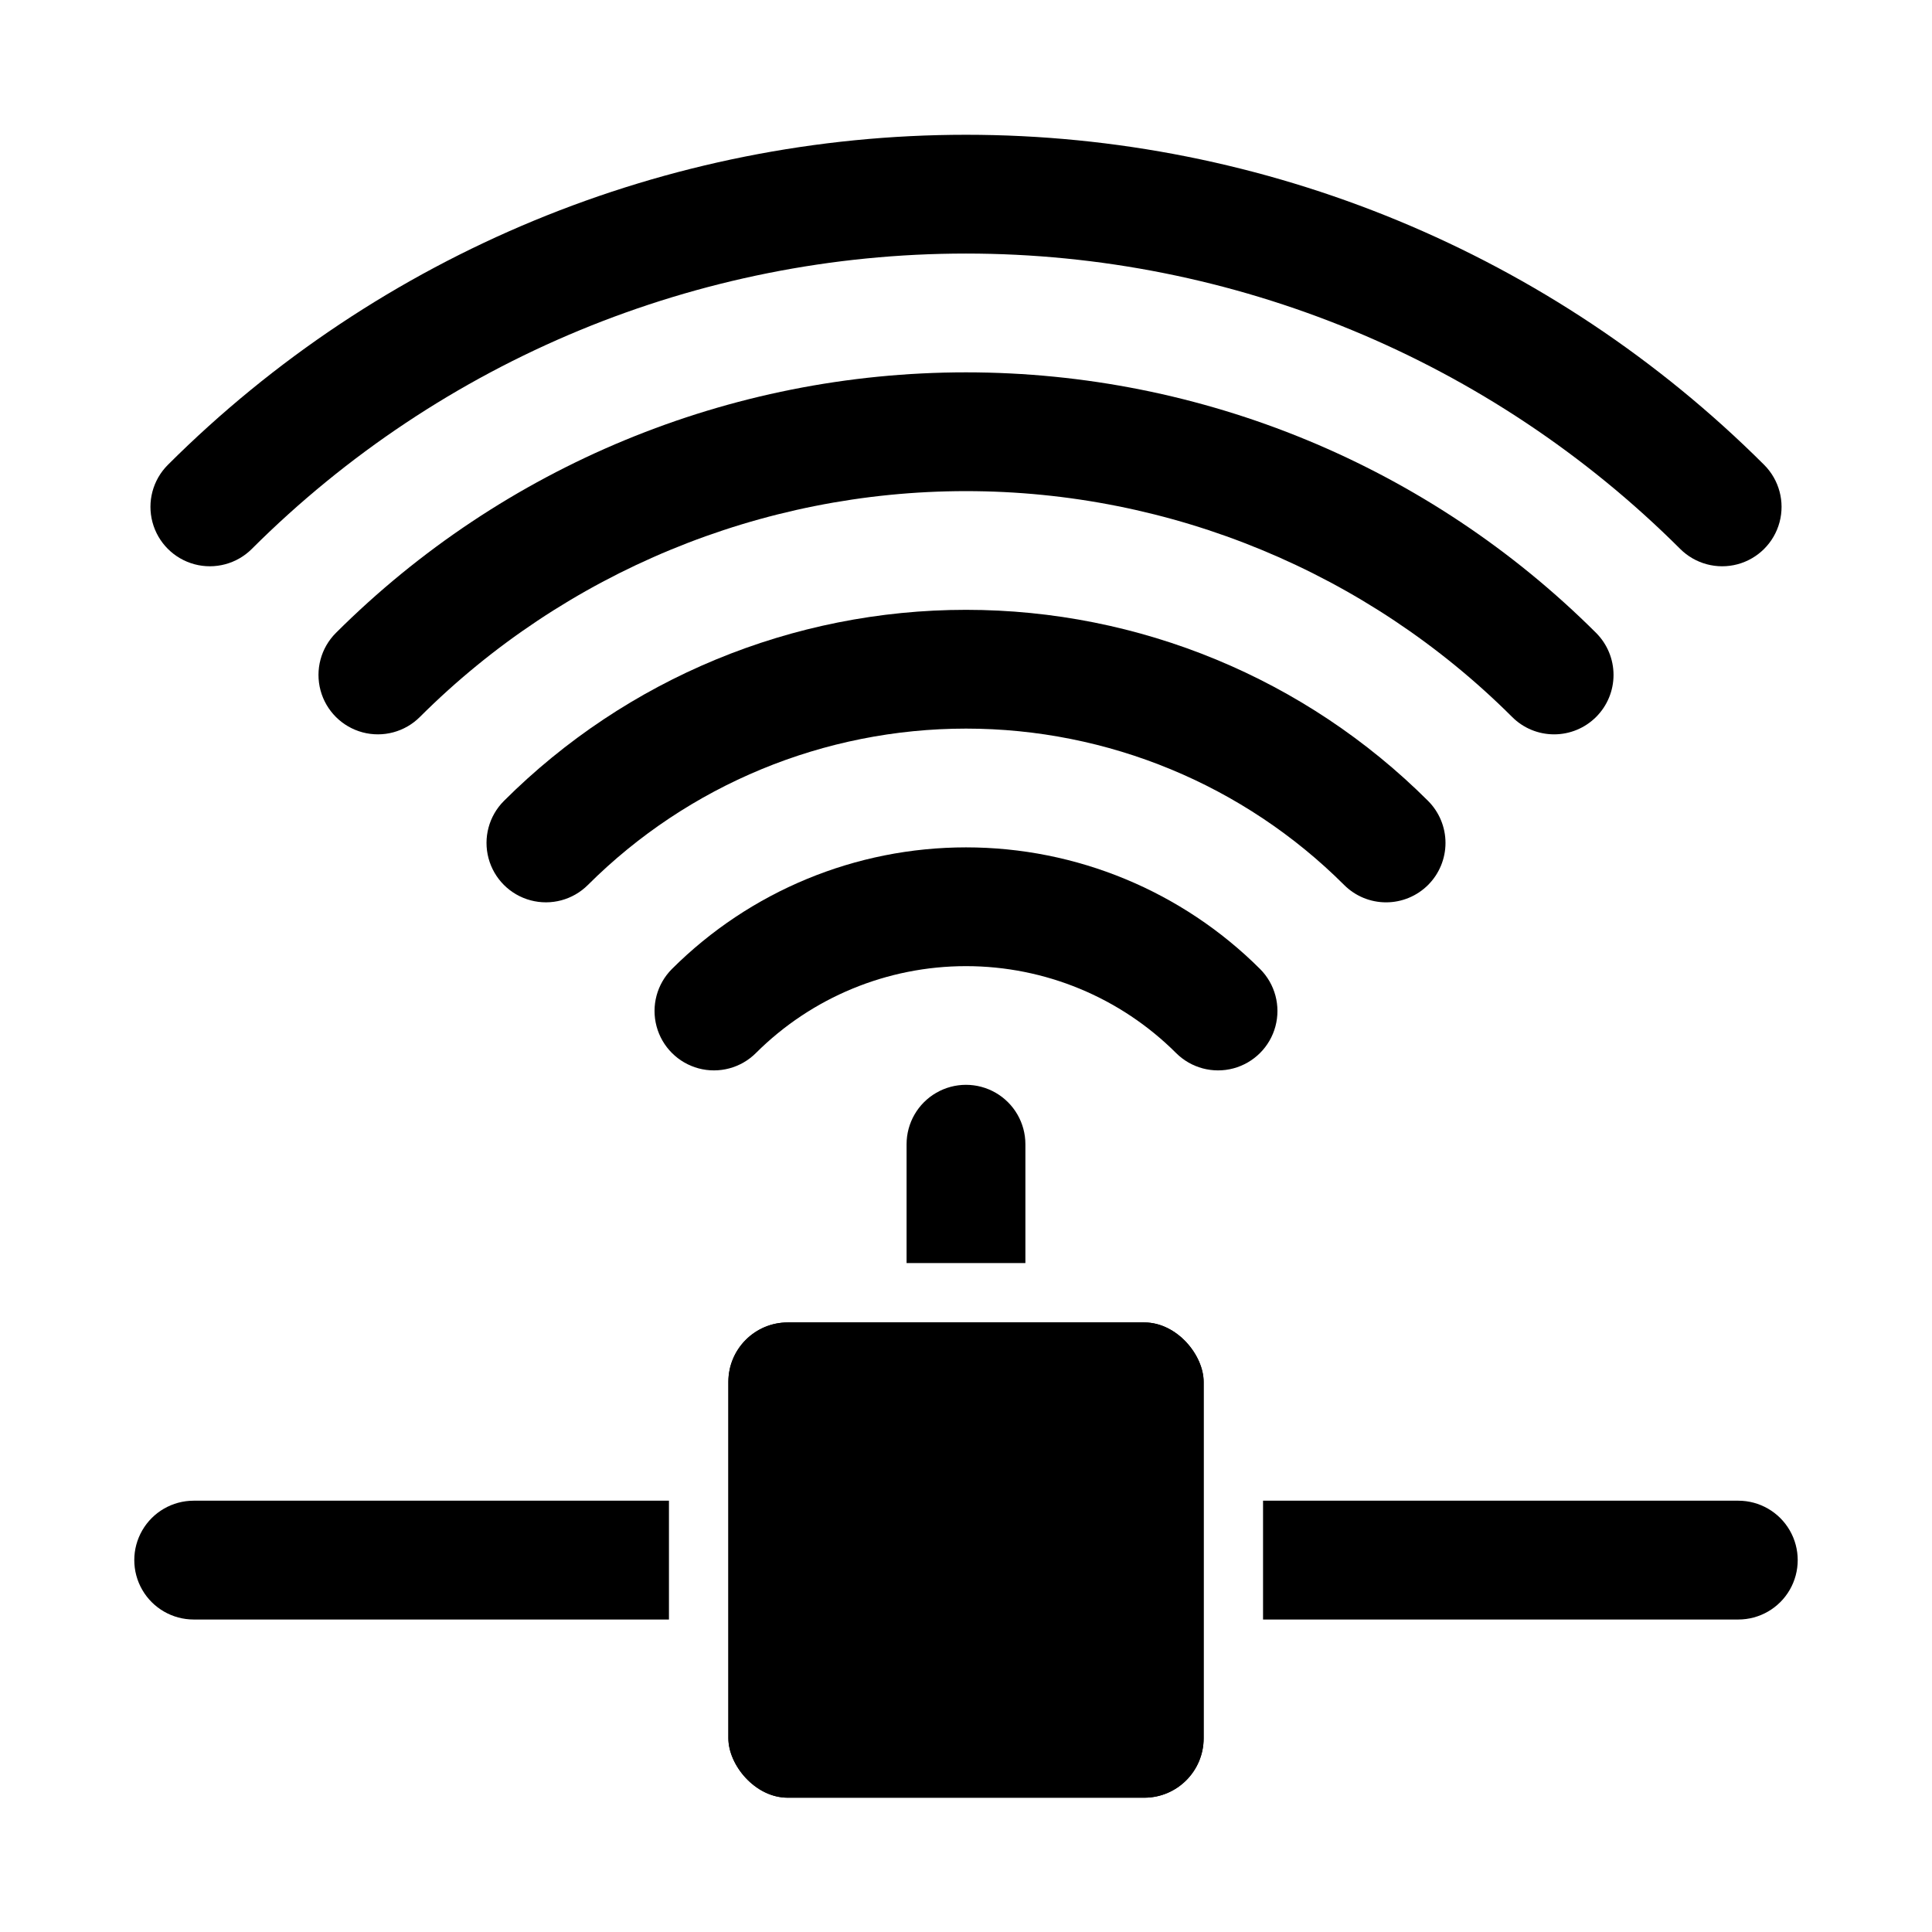
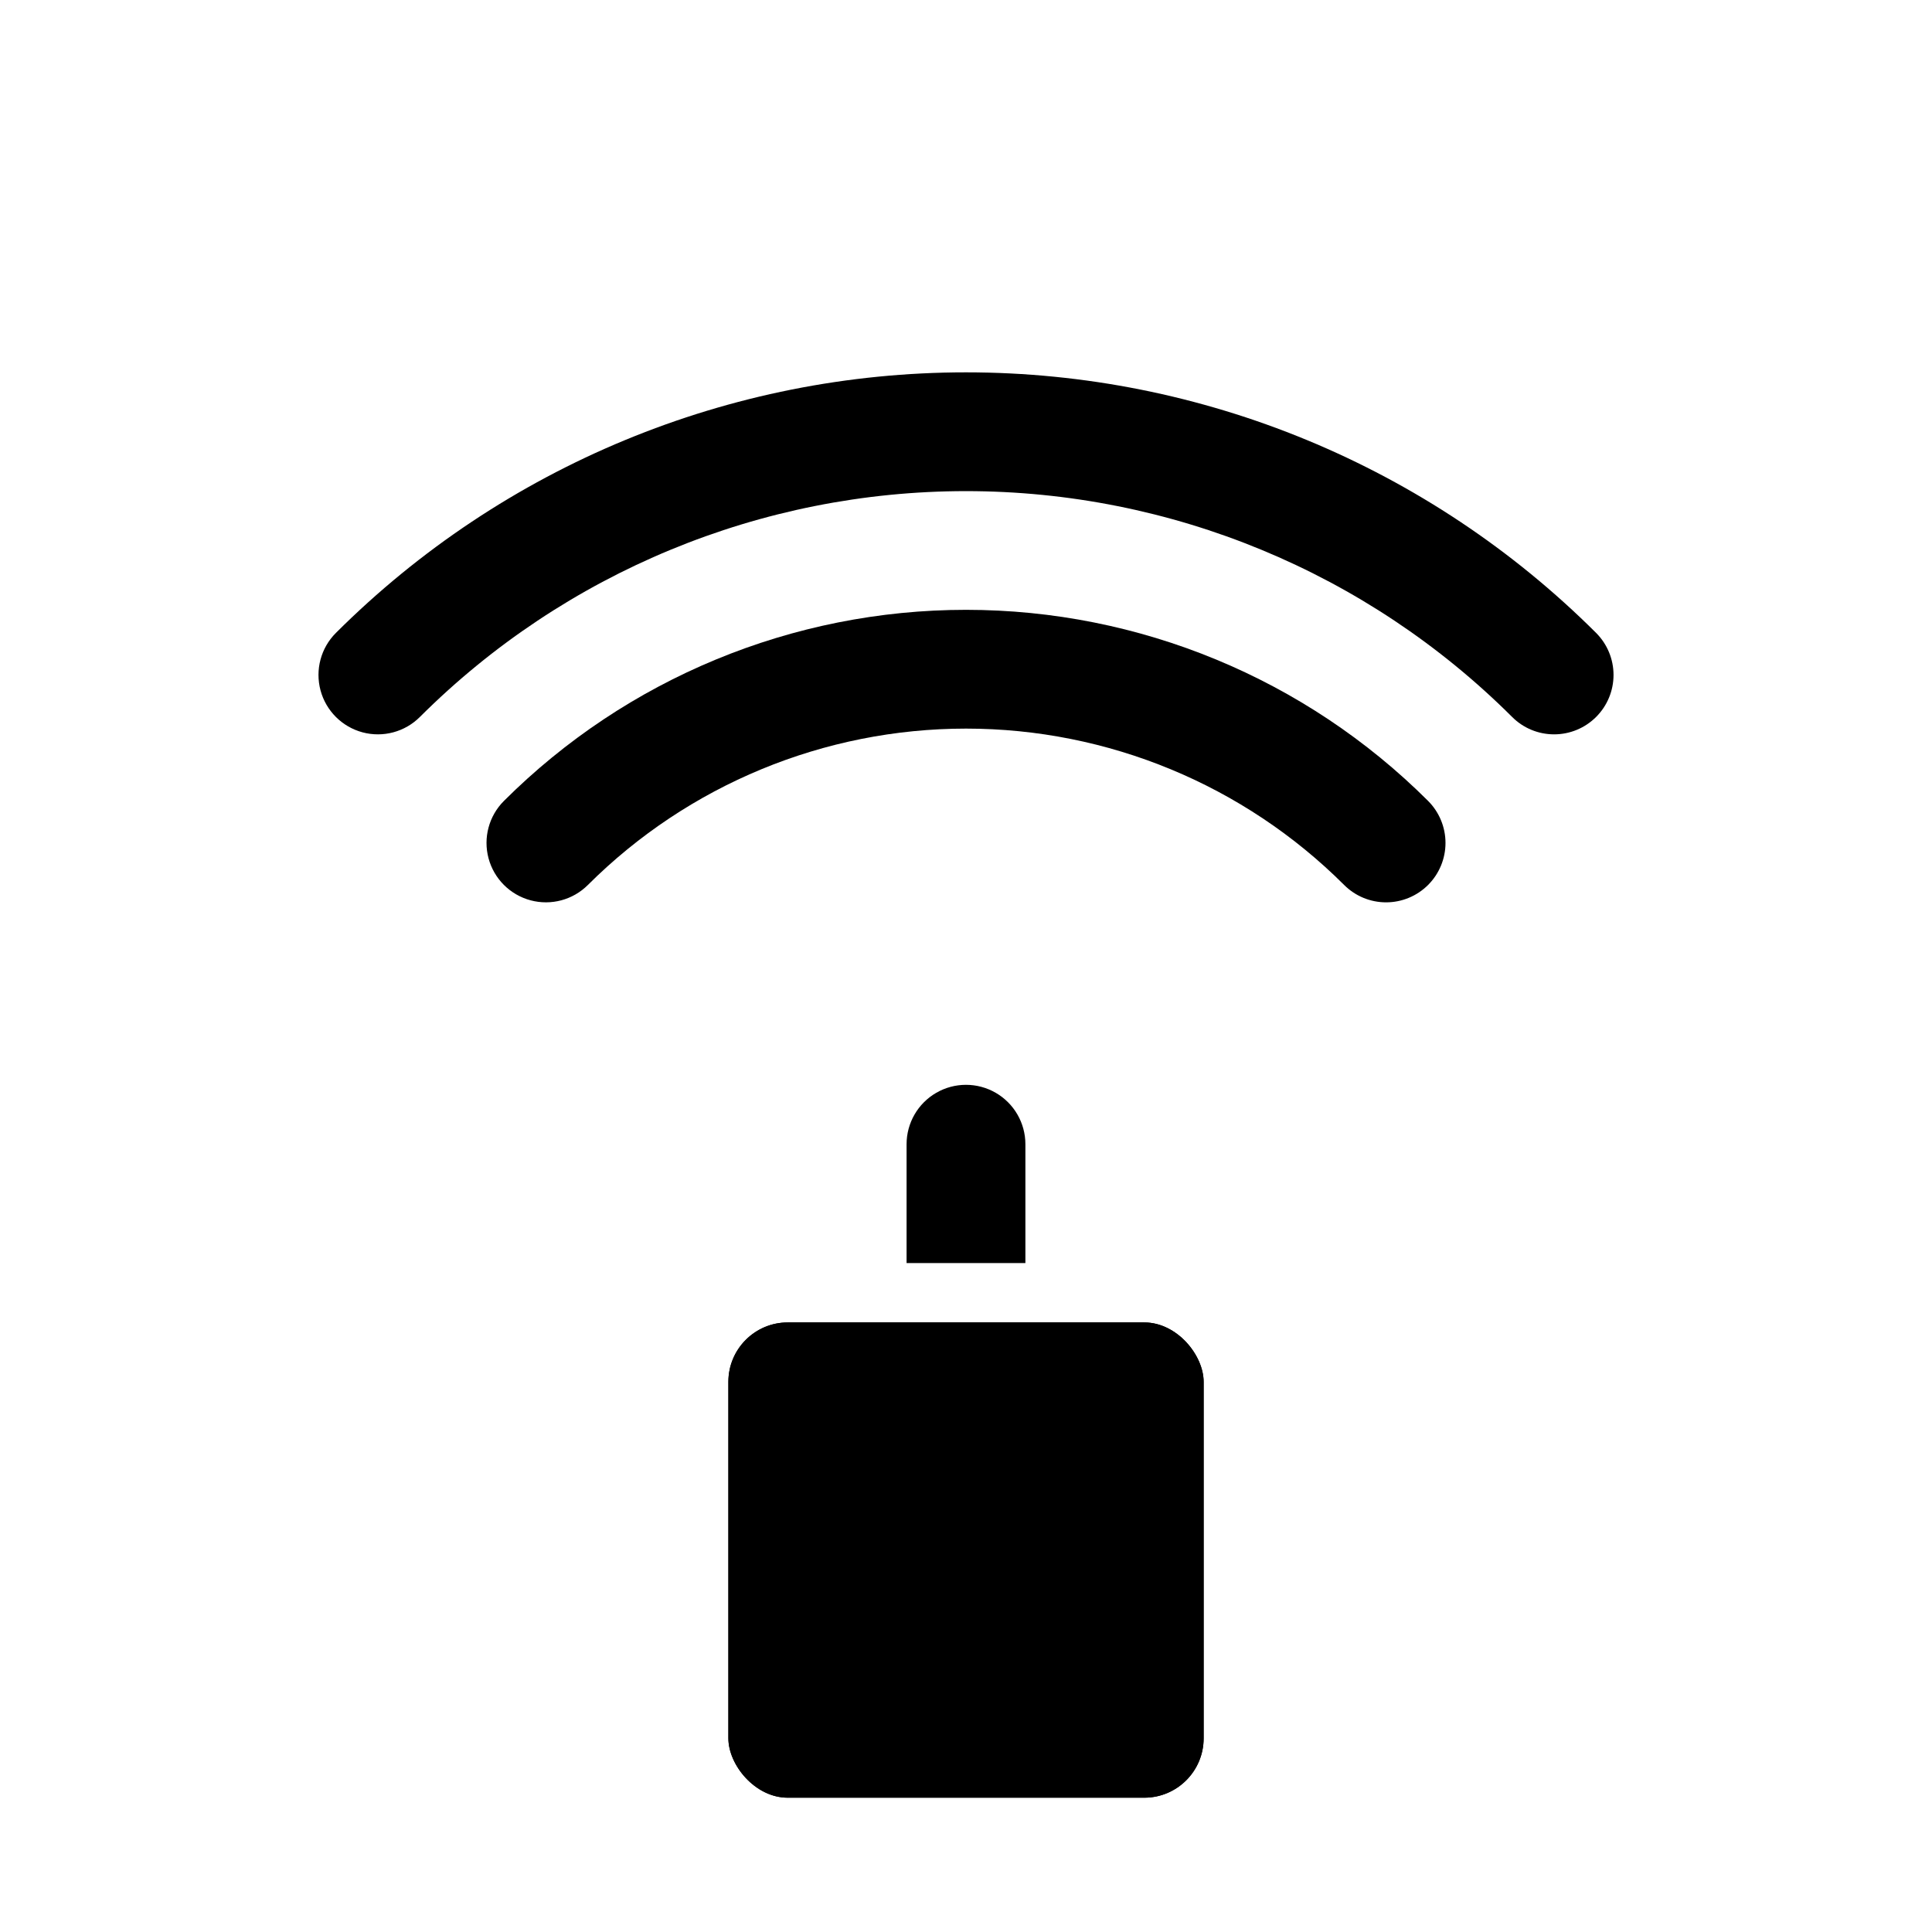
<svg xmlns="http://www.w3.org/2000/svg" fill="#000000" width="800px" height="800px" version="1.1" viewBox="144 144 512 512">
  <g>
-     <path d="m322.07 400.79c-3.977 3.977-5.531 9.773-4.074 15.207 1.457 5.434 5.699 9.676 11.133 11.133 5.43 1.453 11.227-0.098 15.203-4.074 14.777-14.742 34.797-23.02 55.668-23.02 20.867 0 40.887 8.277 55.664 23.02 3.977 3.977 9.773 5.527 15.207 4.074 5.43-1.457 9.676-5.699 11.129-11.133 1.457-5.434-0.098-11.23-4.074-15.207-20.684-20.637-48.707-32.23-77.926-32.23-29.223 0-57.246 11.594-77.93 32.23z" />
    <path d="m511.33 383.13c4.176 0 8.18-1.66 11.133-4.613 2.949-2.953 4.609-6.957 4.609-11.133 0-4.172-1.66-8.176-4.609-11.129-32.504-32.434-76.547-50.645-122.46-50.645-45.914 0-89.957 18.211-122.46 50.645-3.977 3.977-5.531 9.773-4.074 15.207 1.457 5.43 5.699 9.676 11.133 11.129 5.434 1.457 11.227-0.098 15.203-4.074 26.598-26.531 62.633-41.43 100.2-41.43 37.57 0 73.605 14.898 100.2 41.43 2.949 2.957 6.957 4.617 11.133 4.613z" />
    <path d="m555.86 338.61c4.176 0 8.18-1.66 11.129-4.613 2.953-2.949 4.613-6.953 4.613-11.129s-1.66-8.18-4.609-11.133c-44.324-44.223-104.38-69.059-166.99-69.059-62.609 0-122.66 24.836-166.99 69.059-3.977 3.977-5.527 9.773-4.074 15.207 1.457 5.434 5.699 9.676 11.133 11.133 5.434 1.453 11.23-0.098 15.207-4.078 38.414-38.324 90.461-59.844 144.72-59.844 54.266 0 106.31 21.52 144.73 59.844 2.949 2.961 6.957 4.617 11.133 4.613z" />
-     <path d="m210.74 289.46c50.238-50.117 118.3-78.266 189.26-78.266 70.957 0 139.02 28.148 189.26 78.266 3.977 3.977 9.773 5.527 15.207 4.074 5.43-1.457 9.676-5.699 11.129-11.133 1.457-5.434-0.098-11.23-4.074-15.207-56.141-56.016-132.21-87.477-211.52-87.477s-155.38 31.461-211.52 87.477c-3.977 3.977-5.531 9.773-4.074 15.207 1.457 5.434 5.699 9.676 11.133 11.133 5.43 1.453 11.227-0.098 15.203-4.074z" />
-     <path d="m604.67 541.7h-125.95v31.488h125.95c5.625 0 10.82-3 13.633-7.871s2.812-10.875 0-15.746-8.008-7.871-13.633-7.871z" />
    <path d="m352.77 494.46h94.465c8.695 0 15.742 8.695 15.742 15.742v94.465c0 8.695-7.051 15.742-15.742 15.742h-94.465c-8.695 0-15.742-8.695-15.742-15.742v-94.465c0-8.695 7.051-15.742 15.742-15.742z" />
    <path d="m352.77 494.46h94.465c8.695 0 15.742 8.695 15.742 15.742v94.465c0 8.695-7.051 15.742-15.742 15.742h-94.465c-8.695 0-15.742-8.695-15.742-15.742v-94.465c0-8.695 7.051-15.742 15.742-15.742z" />
-     <path d="m321.28 541.7h-125.95c-5.625 0-10.82 3-13.633 7.871s-2.812 10.875 0 15.746 8.008 7.871 13.633 7.871h125.95z" />
    <path d="m415.74 478.72v-31.488c0-5.625-3-10.82-7.871-13.633s-10.875-2.812-15.746 0-7.871 8.008-7.871 13.633v31.488z" />
  </g>
</svg>